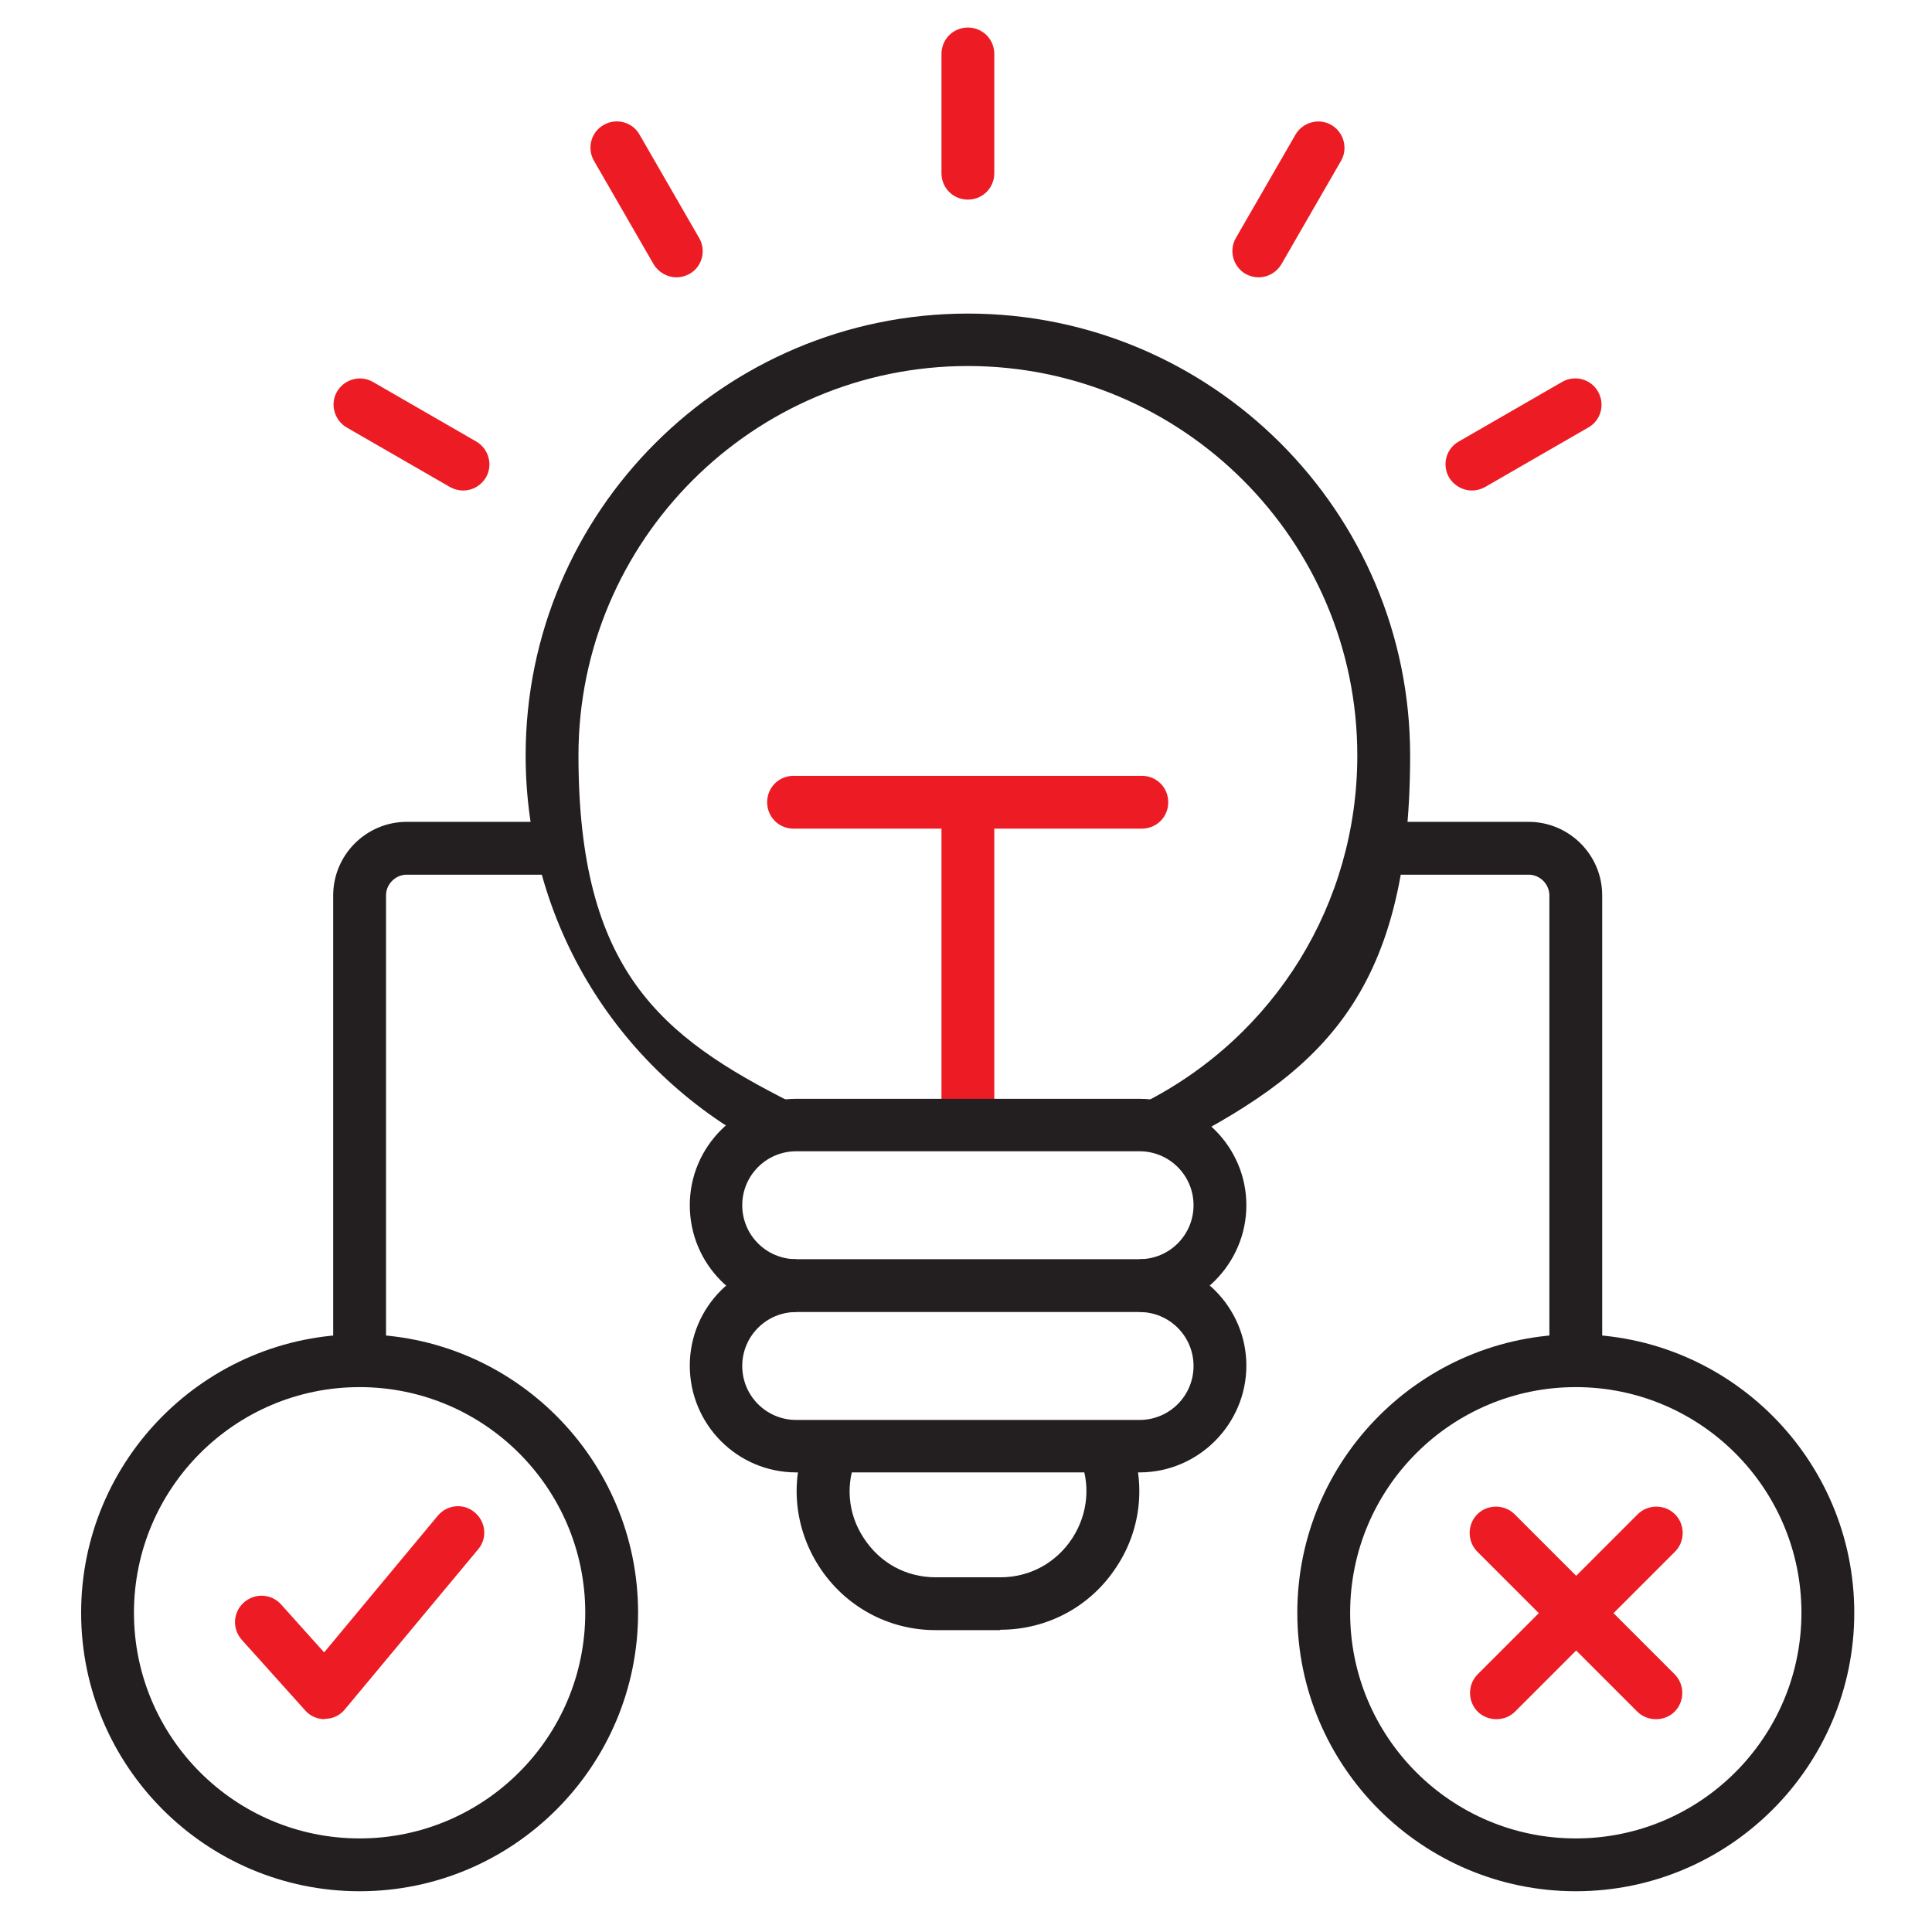
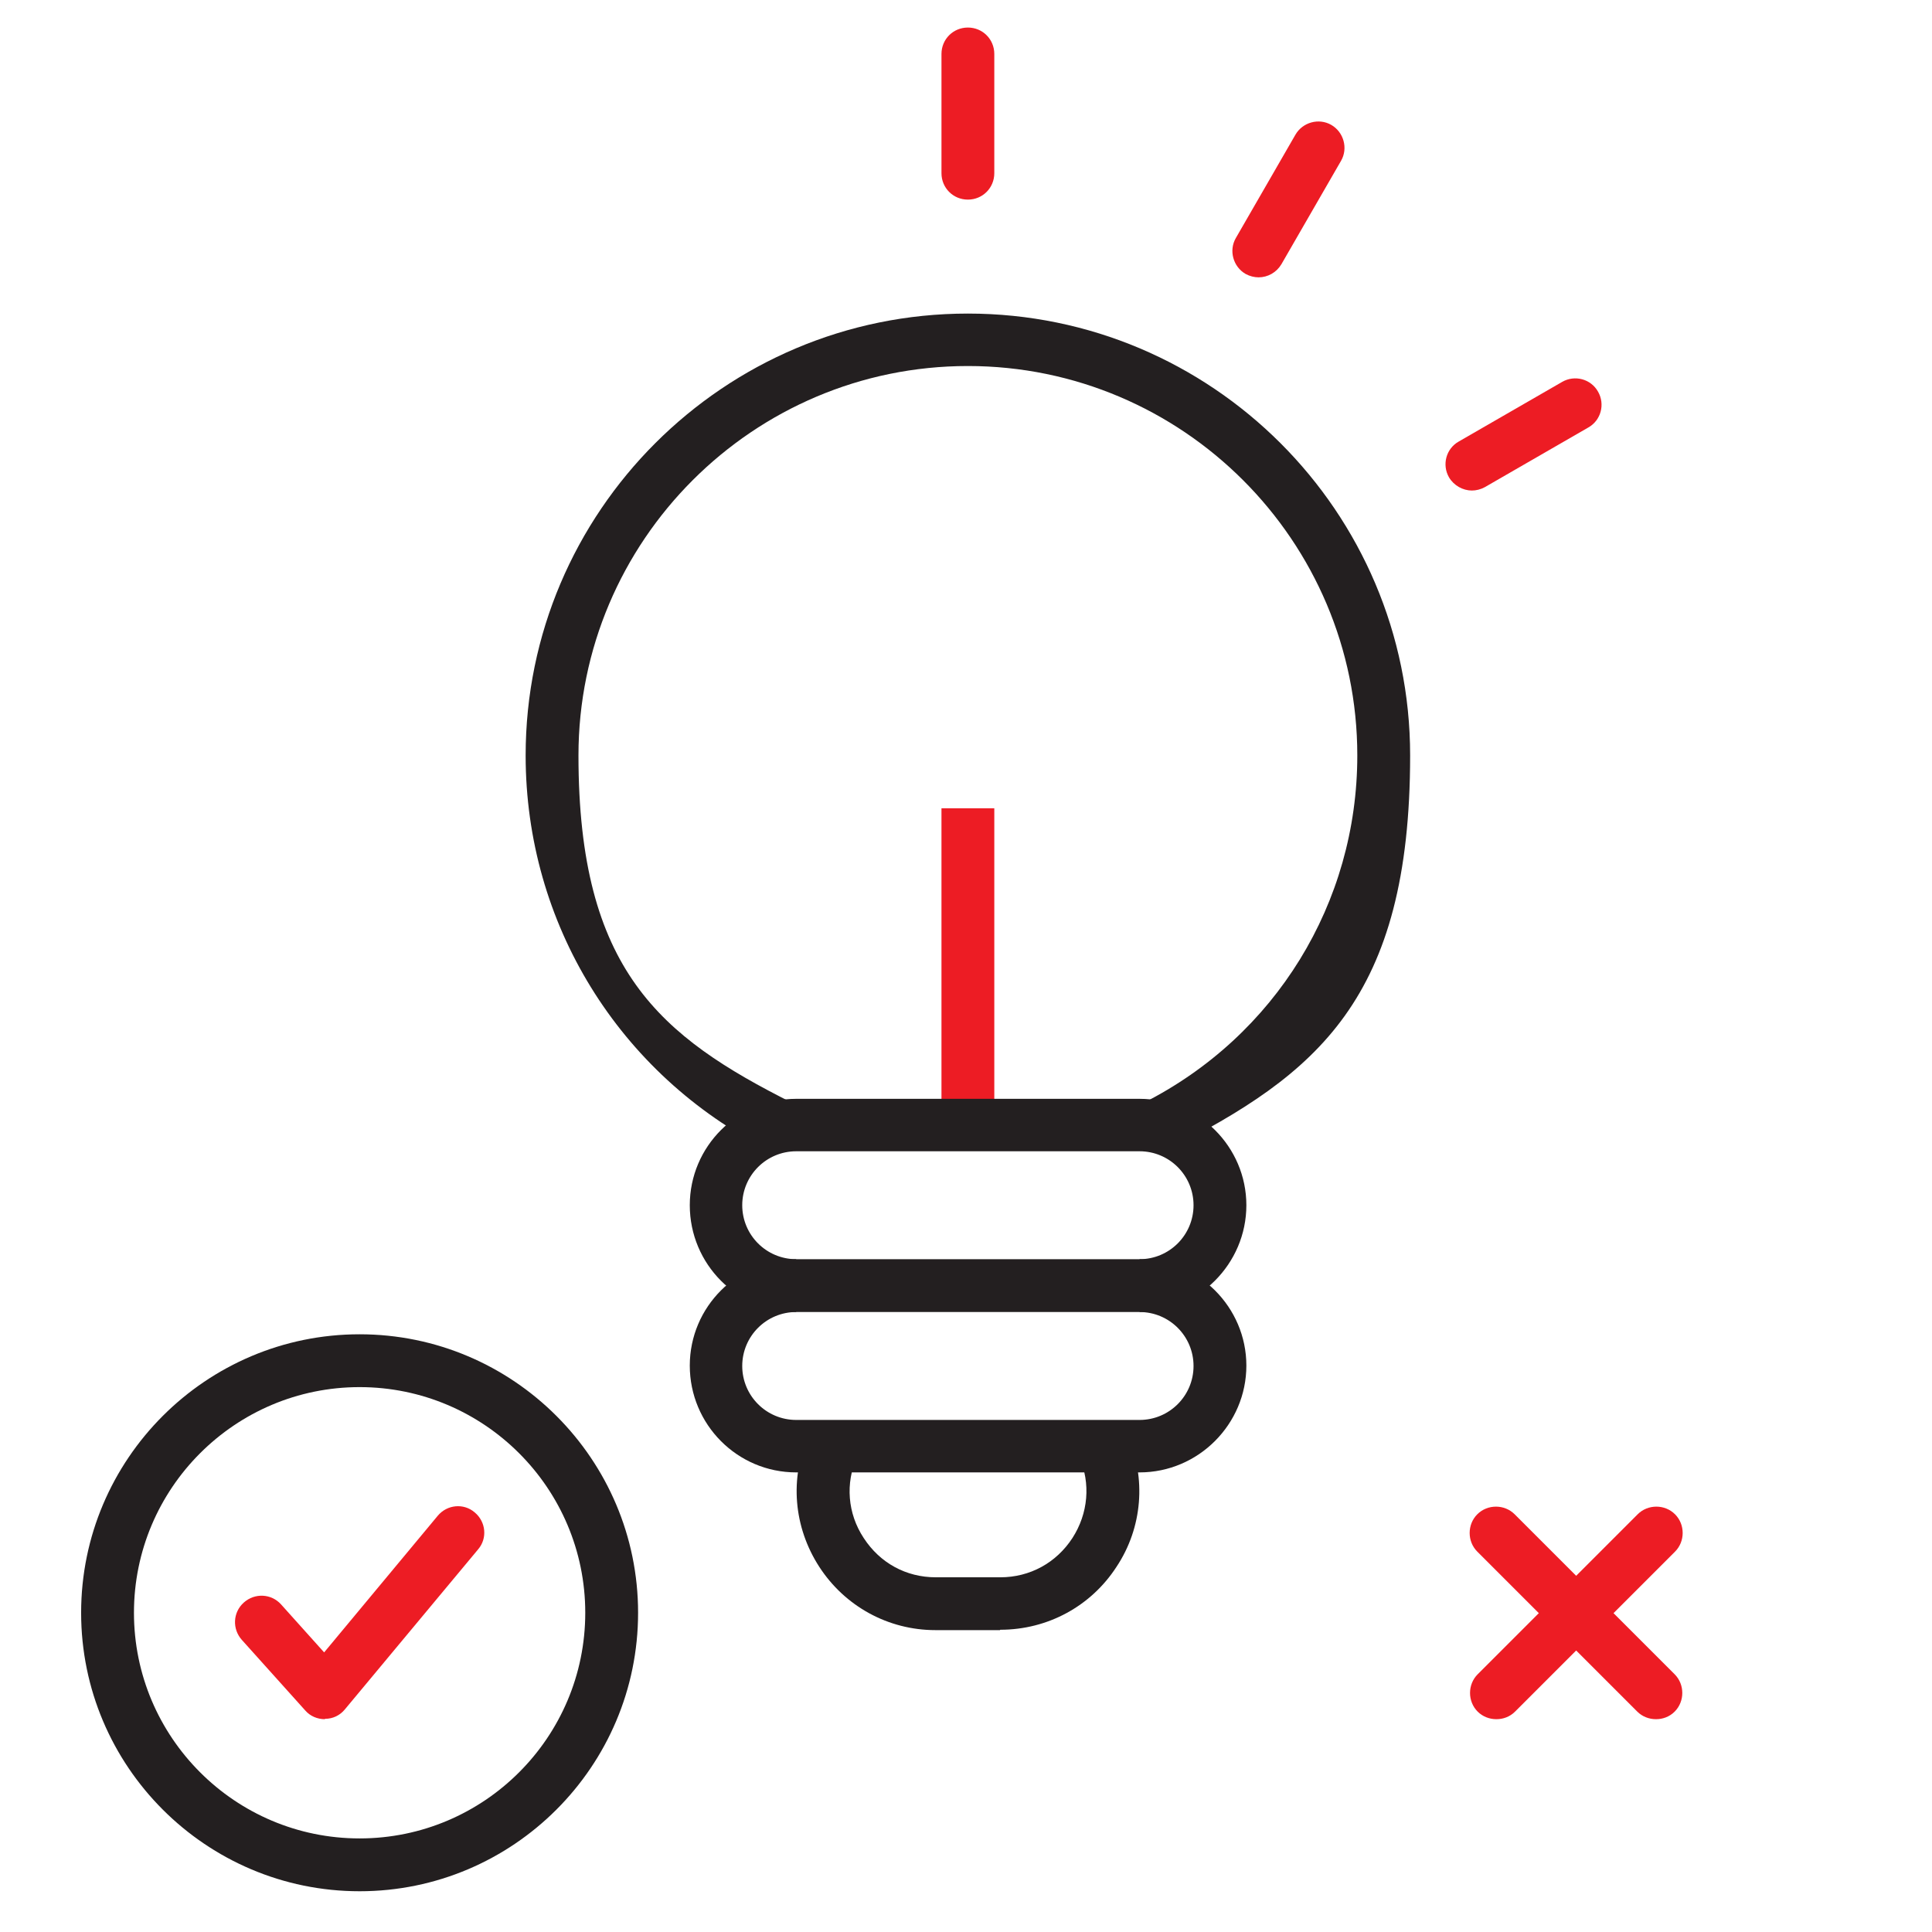
<svg xmlns="http://www.w3.org/2000/svg" id="Layer_1" version="1.1" viewBox="0 0 512 512">
  <defs>
    <style> .st0 { fill: #231f20; } .st1 { fill: #ed1c24; } </style>
  </defs>
  <path class="st1" d="M249.5,214.2h14v84h-14v-84Z" />
-   <path class="st0" d="M424.6,429.1h-14v-1.6h14v1.6ZM424.6,360.7h-14v-123.4c0-3-2.5-5.5-5.5-5.5h-41.2v-14h41.2c10.7,0,19.5,8.7,19.5,19.5v123.4h0ZM102.3,360.7h-14v-123.4c0-10.7,8.7-19.5,19.5-19.5h41.2v14h-41.2c-3,0-5.5,2.5-5.5,5.5v123.4h0Z" />
  <path class="st0" d="M309.3,304.8l-6.3-12.5c35-17.7,56.7-53,56.7-92.1,0-56.9-46.3-103.2-103.2-103.2s-103.2,46.3-103.2,103.2,21.7,74.5,56.7,92.1l-6.3,12.5c-39.7-20.1-64.4-60.1-64.4-104.6,0-64.6,52.6-117.1,117.2-117.1s117.2,52.5,117.2,117.1-24.7,84.5-64.4,104.6h0Z" />
  <g>
    <path class="st1" d="M256.5,52.9c-3.9,0-7-3.1-7-7V14.3c0-3.9,3.1-7,7-7s7,3.1,7,7v31.6c0,3.9-3.1,7-7,7Z" />
    <path class="st1" d="M333.6,73.5c-1.2,0-2.4-.3-3.5-.9-3.3-1.9-4.5-6.2-2.6-9.5l15.8-27.4c1.9-3.3,6.2-4.5,9.5-2.6,3.3,1.9,4.5,6.2,2.6,9.5l-15.8,27.4c-1.3,2.2-3.6,3.5-6.1,3.5h0Z" />
    <path class="st1" d="M390.1,130c-2.4,0-4.8-1.3-6.1-3.5-1.9-3.3-.8-7.6,2.6-9.5l27.4-15.8c3.3-1.9,7.6-.8,9.5,2.6,1.9,3.3.8,7.6-2.6,9.5l-27.4,15.8c-1.1.6-2.3.9-3.5.9Z" />
-     <path class="st1" d="M122.8,130c-1.2,0-2.4-.3-3.5-.9l-27.4-15.8c-3.3-1.9-4.5-6.2-2.6-9.5,1.9-3.3,6.2-4.5,9.5-2.6l27.4,15.8c3.3,1.9,4.5,6.2,2.6,9.5-1.3,2.2-3.6,3.5-6.1,3.5h0Z" />
-     <path class="st1" d="M179.3,73.5c-2.4,0-4.8-1.3-6.1-3.5l-15.8-27.4c-1.9-3.3-.8-7.6,2.6-9.5,3.3-1.9,7.6-.8,9.5,2.6l15.8,27.4c1.9,3.3.8,7.6-2.6,9.5-1.1.6-2.3.9-3.5.9h0Z" />
  </g>
  <path class="st0" d="M265,432h-17.1c-12.5,0-24-6.3-30.8-16.8-6.8-10.5-7.9-23.5-2.8-34.8l12.8,5.7c-3.1,7-2.5,15,1.8,21.5,4.3,6.6,11.2,10.4,19.1,10.4h17.1c7.8,0,14.8-3.8,19.1-10.4,4.2-6.5,4.9-14.5,1.8-21.5l12.8-5.7c5,11.3,4,24.4-2.9,34.8-6.8,10.5-18.3,16.7-30.8,16.7Z" />
  <path class="st0" d="M302,347.7v-14c7.9,0,14.3-6.4,14.3-14.3s-6.4-14.3-14.3-14.3h-91c-7.9,0-14.3,6.4-14.3,14.3s6.4,14.3,14.3,14.3v14c-15.6,0-28.2-12.7-28.2-28.3s12.7-28.2,28.2-28.2h91c15.6,0,28.3,12.7,28.3,28.2s-12.7,28.3-28.3,28.3Z" />
-   <path class="st1" d="M302.6,219.6h-92.3c-3.9,0-7-3.1-7-7s3.1-7,7-7h92.3c3.9,0,7,3.1,7,7s-3.1,7-7,7Z" />
  <path class="st0" d="M302,390.2h-91c-15.6,0-28.2-12.7-28.2-28.3s12.7-28.2,28.2-28.2h91c15.6,0,28.3,12.7,28.3,28.2s-12.7,28.3-28.3,28.3ZM211,347.7c-7.9,0-14.3,6.4-14.3,14.3s6.4,14.3,14.3,14.3h91c7.9,0,14.3-6.4,14.3-14.3s-6.4-14.3-14.3-14.3h-91Z" />
  <path class="st0" d="M95.3,501.2c-40.7,0-73.8-33.1-73.8-73.8s33.1-73.8,73.8-73.8,73.8,33.1,73.8,73.8-33.1,73.8-73.8,73.8ZM95.3,367.6c-33,0-59.8,26.8-59.8,59.8s26.8,59.8,59.8,59.8,59.8-26.8,59.8-59.8-26.8-59.8-59.8-59.8Z" />
  <path class="st1" d="M86.1,455.6c-2,0-3.9-.8-5.2-2.3l-16.8-18.7c-2.6-2.9-2.4-7.3.5-9.9,2.9-2.6,7.3-2.4,9.9.5l11.4,12.7,30.1-36.2c2.5-3,6.9-3.4,9.8-.9,3,2.5,3.4,6.9.9,9.8l-35.3,42.4c-1.3,1.6-3.2,2.5-5.2,2.5h-.1Z" />
-   <path class="st0" d="M417.6,501.2c-40.7,0-73.8-33.1-73.8-73.8s33.1-73.8,73.8-73.8,73.8,33.1,73.8,73.8-33.1,73.8-73.8,73.8ZM417.6,367.6c-33,0-59.8,26.8-59.8,59.8s26.8,59.8,59.8,59.8,59.8-26.8,59.8-59.8-26.8-59.8-59.8-59.8Z" />
  <path class="st1" d="M396.5,455.6c-1.8,0-3.6-.7-4.9-2-2.7-2.7-2.7-7.2,0-9.9l42.4-42.4c2.7-2.7,7.2-2.7,9.9,0,2.7,2.7,2.7,7.2,0,9.9l-42.4,42.4c-1.4,1.4-3.2,2-4.9,2h0Z" />
  <path class="st1" d="M438.8,455.6c-1.8,0-3.6-.7-4.9-2l-42.4-42.4c-2.7-2.7-2.7-7.2,0-9.9,2.7-2.7,7.2-2.7,9.9,0l42.4,42.4c2.7,2.7,2.7,7.2,0,9.9-1.4,1.4-3.2,2-4.9,2h0Z" />
</svg>